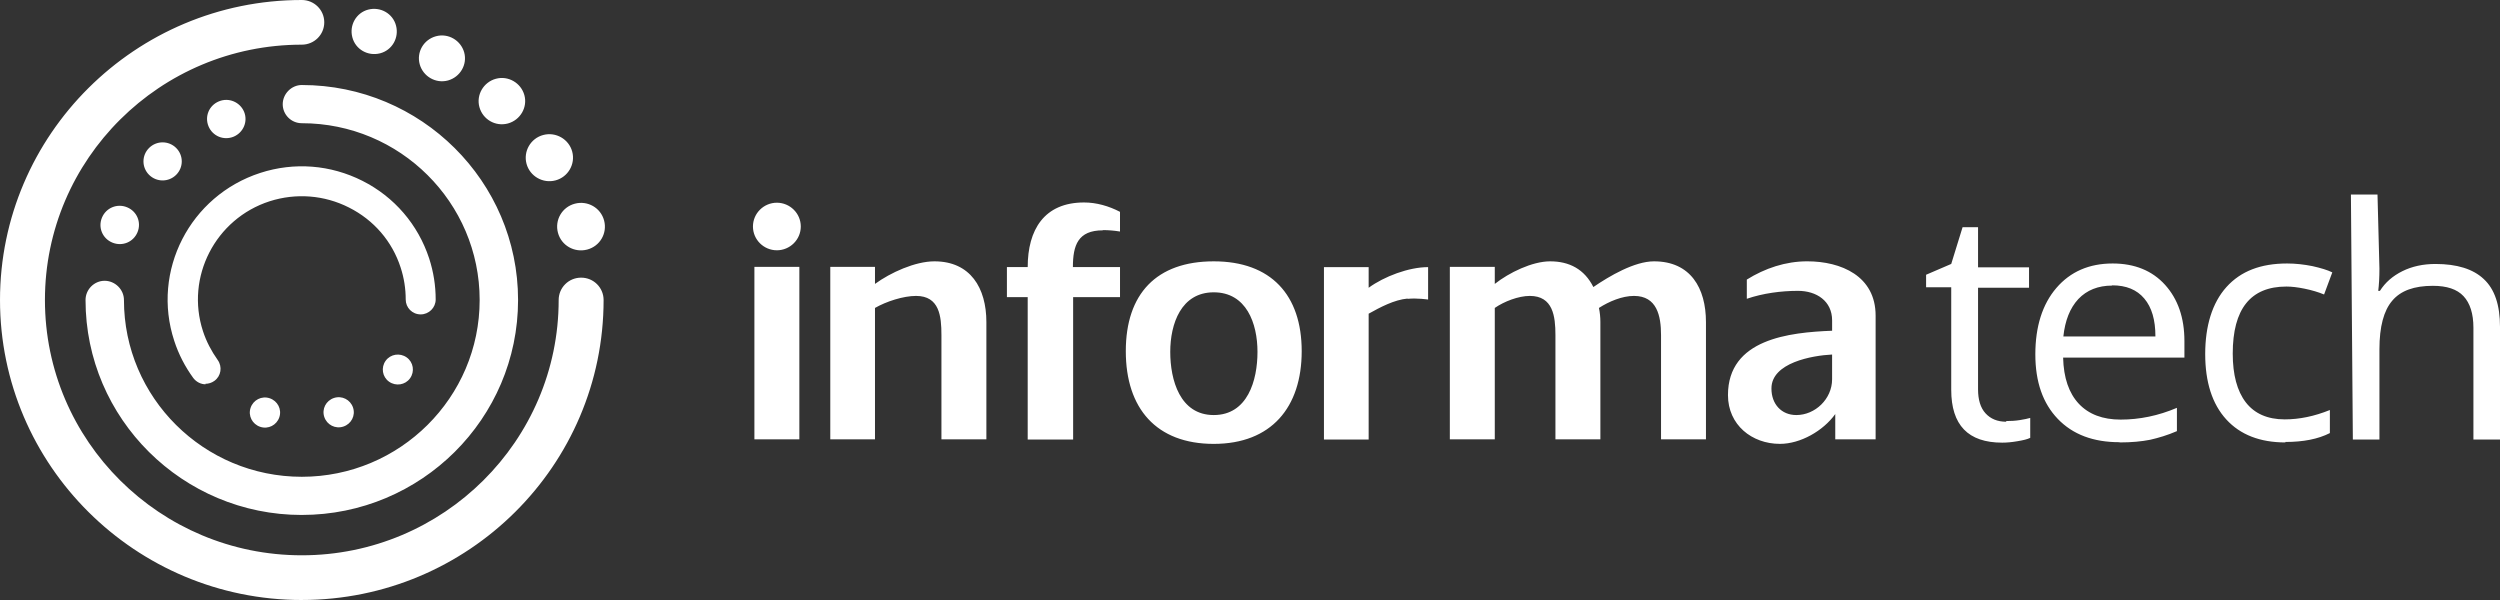
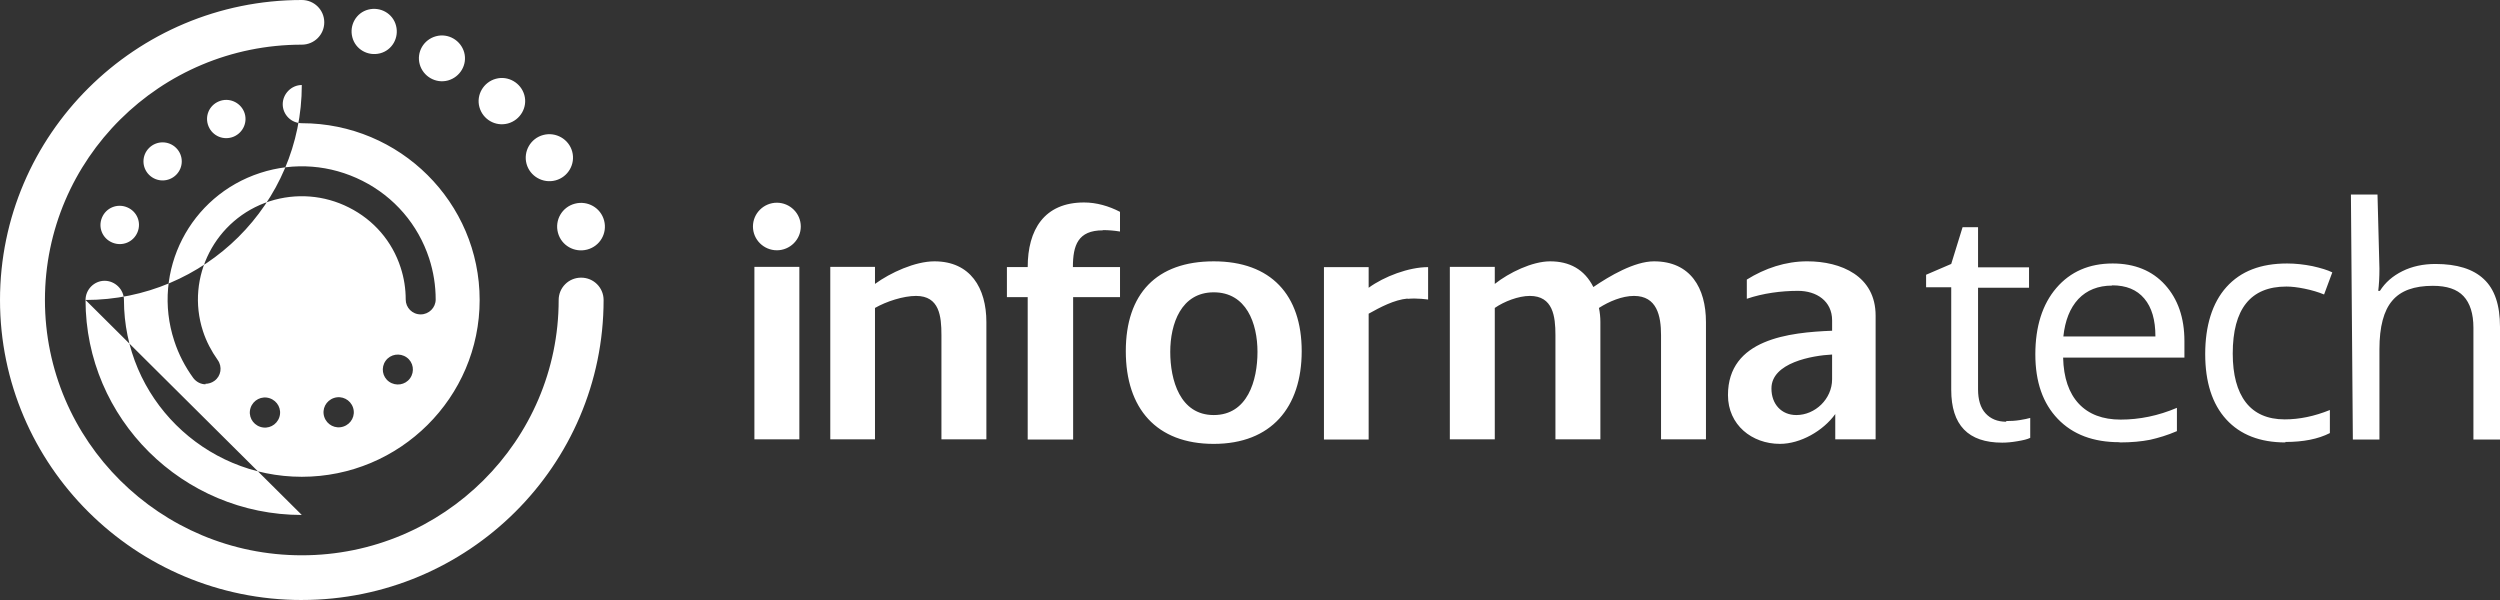
<svg xmlns="http://www.w3.org/2000/svg" version="1.1" width="150px" height="36px" viewBox="0 0 150 36" aria-hidden="true">
  <rect x="0" y="0" width="150" height="36" fill="#333333" stroke="none" />
  <defs>
    <linearGradient class="cerosgradient" data-cerosgradient="true" id="CerosGradient_id1e81c25f3" gradientUnits="userSpaceOnUse" x1="50%" y1="100%" x2="50%" y2="0%">
      <stop offset="0%" stop-color="#d1d1d1" />
      <stop offset="100%" stop-color="#d1d1d1" />
    </linearGradient>
    <linearGradient />
  </defs>
  <g>
    <g transform="matrix(1, 0, 0, 1, 0, 0)">
-       <path d="M18.108,36c-9.989,0 -18.108,-8.085 -18.108,-18c0,-9.915 8.119,-18 18.108,-18c0.739,0 1.348,0.591 1.348,1.34c0,0.749 -0.609,1.34 -1.348,1.34c-8.496,0 -15.412,6.86 -15.412,15.319c0,8.46 6.916,15.319 15.412,15.319c8.496,0 15.412,-6.874 15.412,-15.319c0,-0.735 0.594,-1.34 1.348,-1.34c0.754,0 1.348,0.605 1.348,1.34c0,9.93 -8.119,18 -18.108,18z M18.108,30.898c-7.148,0 -12.976,-5.779 -12.976,-12.898c0,-0.634 0.522,-1.153 1.145,-1.153c0.623,0 1.16,0.519 1.16,1.153c0,5.851 4.784,10.607 10.671,10.607c5.886,0 10.671,-4.756 10.671,-10.607c0,-5.851 -4.784,-10.607 -10.671,-10.607c-0.638,0 -1.145,-0.519 -1.145,-1.139c0,-0.62 0.522,-1.153 1.145,-1.153c7.148,0 12.976,5.779 12.976,12.898c0,7.119 -5.814,12.898 -12.976,12.898z M14.643,6.701c0.246,0.591 -0.043,1.254 -0.623,1.499c-0.594,0.245 -1.261,-0.029 -1.508,-0.62c-0.246,-0.591 0.029,-1.254 0.623,-1.499c0.594,-0.245 1.261,0.043 1.508,0.62z M10.569,8.877c0.449,0.447 0.449,1.167 0,1.614c-0.449,0.447 -1.174,0.447 -1.624,0c-0.449,-0.447 -0.449,-1.167 0,-1.614c0.449,-0.447 1.174,-0.447 1.624,0z M7.626,12.437c0.594,0.245 0.87,0.908 0.623,1.499c-0.246,0.591 -0.913,0.865 -1.508,0.62c-0.594,-0.245 -0.87,-0.908 -0.623,-1.499c0.246,-0.591 0.913,-0.865 1.508,-0.62z M15.035,24.471c0.159,-0.476 0.667,-0.735 1.145,-0.576c0.478,0.159 0.739,0.663 0.58,1.139c-0.159,0.476 -0.667,0.735 -1.145,0.576c-0.478,-0.159 -0.739,-0.663 -0.58,-1.139z M19.457,25.018c-0.159,-0.476 0.101,-0.98 0.58,-1.139c0.478,-0.159 0.986,0.101 1.145,0.576c0.159,0.476 -0.101,0.98 -0.58,1.139c-0.478,0.159 -0.986,-0.101 -1.145,-0.576z M23.342,22.9c-0.406,-0.288 -0.493,-0.85 -0.203,-1.254c0.29,-0.404 0.855,-0.49 1.261,-0.202c0.406,0.288 0.493,0.85 0.203,1.254c-0.29,0.404 -0.855,0.49 -1.261,0.202z M35.231,14.974c-0.768,0.202 -1.551,-0.245 -1.754,-1.009c-0.203,-0.764 0.246,-1.542 1.015,-1.744c0.768,-0.202 1.551,0.245 1.754,1.009c0.203,0.764 -0.246,1.542 -1.015,1.744z M33.332,10.823c-0.754,0.202 -1.537,-0.245 -1.74,-0.994c-0.203,-0.749 0.246,-1.528 1,-1.729c0.754,-0.202 1.537,0.245 1.74,0.994c0.203,0.749 -0.246,1.528 -1,1.729z M30.476,7.408c-0.754,0.202 -1.508,-0.245 -1.711,-0.98c-0.203,-0.735 0.246,-1.499 0.986,-1.701c0.739,-0.202 1.508,0.245 1.711,0.98c0.203,0.735 -0.246,1.499 -0.986,1.701z M26.88,4.828c-0.739,0.202 -1.493,-0.245 -1.696,-0.966c-0.203,-0.735 0.232,-1.484 0.971,-1.686c0.739,-0.202 1.493,0.245 1.696,0.966c0.203,0.735 -0.246,1.484 -0.971,1.686z M22.806,3.199c-0.725,0.187 -1.479,-0.231 -1.667,-0.966c-0.188,-0.721 0.232,-1.47 0.957,-1.657c0.725,-0.187 1.479,0.231 1.667,0.966c0.188,0.721 -0.232,1.47 -0.957,1.657z M12.338,23.058c-0.275,0 -0.551,-0.13 -0.739,-0.375c-0.493,-0.677 -0.884,-1.427 -1.145,-2.234c-1.377,-4.194 0.942,-8.705 5.161,-10.074c2.044,-0.663 4.219,-0.49 6.133,0.476c1.914,0.966 3.335,2.623 4.002,4.655c0.261,0.807 0.391,1.629 0.391,2.464c0,0.49 -0.406,0.894 -0.899,0.894c-0.507,0 -0.899,-0.404 -0.899,-0.894c0,-0.649 -0.101,-1.297 -0.304,-1.917c-0.507,-1.571 -1.609,-2.853 -3.103,-3.603c-1.479,-0.749 -3.175,-0.879 -4.755,-0.375c-3.262,1.052 -5.06,4.554 -4.002,7.797c0.203,0.62 0.507,1.196 0.884,1.729c0.29,0.404 0.203,0.966 -0.203,1.254c-0.159,0.115 -0.348,0.173 -0.536,0.173 M46.612,15.017c-0.783,0 -1.435,-0.634 -1.435,-1.427c0,-0.793 0.652,-1.427 1.435,-1.427c0.783,0 1.435,0.634 1.435,1.427c0,0.793 -0.652,1.427 -1.435,1.427zM47.961,26.359h-2.697v-10.347h2.697z M56.486,26.359v-6.255c0,-1.124 -0.116,-2.349 -1.522,-2.349c-0.768,0 -1.783,0.331 -2.465,0.721v7.883h-2.682v-10.347h2.682v1.023c0.928,-0.677 2.407,-1.355 3.567,-1.355c2.16,0 3.117,1.6 3.117,3.646v7.033z M84.453,17.914c-0.797,0.072 -1.638,0.519 -2.334,0.908v7.552h-2.682v-10.347h2.682v1.239c0.928,-0.677 2.407,-1.239 3.567,-1.239v1.946c0,0 -0.667,-0.101 -1.232,-0.043 M72.825,26.633c-3.436,0 -5.277,-2.118 -5.277,-5.563c0,-3.444 1.841,-5.39 5.277,-5.39c3.436,0 5.277,2.018 5.277,5.39c0,3.372 -1.827,5.563 -5.277,5.563zM72.825,17.539c-1.957,0 -2.61,1.888 -2.61,3.574c0,1.686 0.58,3.79 2.61,3.79c2.03,0 2.624,-2.075 2.624,-3.79c0,-1.715 -0.667,-3.574 -2.624,-3.574z M99.662,26.359v-6.255c0,-1.153 -0.246,-2.349 -1.624,-2.349c-0.71,0 -1.493,0.331 -2.102,0.721c0.058,0.274 0.087,0.562 0.087,0.85v7.033h-2.697v-6.255c0,-1.124 -0.145,-2.349 -1.537,-2.349c-0.681,0 -1.537,0.331 -2.102,0.721v7.883h-2.697v-10.347h2.697v1.023c0.855,-0.677 2.247,-1.355 3.32,-1.355c1.16,0 2.059,0.476 2.595,1.542c0.971,-0.663 2.465,-1.542 3.639,-1.542c2.189,0 3.117,1.6 3.117,3.646v7.033z M110.115,24.845c-0.725,1.009 -2.088,1.787 -3.32,1.787c-1.682,0 -3.117,-1.139 -3.117,-2.926c0,-3.372 3.683,-3.761 6.249,-3.862v-0.62c0,-1.167 -0.942,-1.773 -2.044,-1.773c-1.015,0 -2.102,0.144 -3.074,0.476v-1.153c1.087,-0.677 2.32,-1.095 3.625,-1.095c2.03,0 4.103,0.879 4.103,3.257v7.422h-2.421v-1.528zM106.287,23.318c0,0.922 0.594,1.585 1.493,1.585c1.131,0 2.146,-0.966 2.146,-2.147v-1.484c-1.189,0.058 -3.639,0.49 -3.639,2.032 M66.171,13.806c0.333,0 0.696,0.029 1.029,0.086v-1.182c-0.667,-0.346 -1.406,-0.562 -2.16,-0.562c-2.392,0 -3.378,1.643 -3.378,3.877h-1.247v1.801h1.247v8.546h2.726v-8.546h2.813v-1.801h-2.827c0,-1.311 0.304,-2.205 1.798,-2.205 M120.365,25.263c0.29,0 0.551,-0.014 0.826,-0.058c0.261,-0.043 0.478,-0.086 0.623,-0.13v1.196c-0.174,0.086 -0.42,0.144 -0.768,0.202c-0.333,0.058 -0.638,0.086 -0.913,0.086c-2.044,0 -3.059,-1.052 -3.059,-3.171v-6.154h-1.508v-0.749l1.508,-0.649l0.681,-2.205h0.928v2.407h3.059v1.225h-3.059v6.096c0,0.62 0.145,1.11 0.449,1.441c0.304,0.331 0.71,0.504 1.247,0.504 M126.73,17.135c-0.841,0 -1.522,0.274 -2.03,0.807c-0.507,0.548 -0.797,1.297 -0.899,2.248h5.524c0,-0.994 -0.217,-1.744 -0.667,-2.277c-0.449,-0.533 -1.087,-0.793 -1.928,-0.793M127.165,26.532c-1.566,0 -2.798,-0.461 -3.697,-1.398c-0.899,-0.937 -1.348,-2.219 -1.348,-3.877c0,-1.657 0.42,-2.998 1.261,-3.978c0.841,-0.98 1.972,-1.47 3.378,-1.47c1.319,0 2.378,0.432 3.146,1.283c0.768,0.85 1.16,1.974 1.16,3.372v0.994h-7.278c0.029,1.211 0.348,2.133 0.942,2.767c0.594,0.634 1.435,0.951 2.508,0.951c1.131,0 2.262,-0.231 3.378,-0.706v1.398c-0.565,0.245 -1.102,0.404 -1.609,0.519c-0.507,0.101 -1.116,0.159 -1.827,0.159 M137.125,26.546c-1.522,0 -2.711,-0.461 -3.552,-1.384c-0.841,-0.922 -1.261,-2.234 -1.261,-3.92c0,-1.686 0.42,-3.07 1.276,-4.021c0.855,-0.951 2.059,-1.412 3.639,-1.412c0.507,0 1.015,0.058 1.522,0.159c0.507,0.115 0.899,0.231 1.189,0.375l-0.493,1.326c-0.348,-0.144 -0.739,-0.259 -1.16,-0.346c-0.42,-0.086 -0.783,-0.13 -1.102,-0.13c-2.146,0 -3.219,1.34 -3.219,4.021c0,1.268 0.261,2.248 0.783,2.926c0.522,0.677 1.305,1.023 2.334,1.023c0.884,0 1.783,-0.187 2.711,-0.562v1.384c-0.71,0.36 -1.595,0.533 -2.668,0.533 M148.405,19.657c0,-0.836 -0.203,-1.47 -0.594,-1.888c-0.391,-0.418 -1,-0.62 -1.841,-0.62c-1.116,0 -1.928,0.288 -2.436,0.894c-0.507,0.591 -0.768,1.556 -0.768,2.911v5.419h-1.595l-0.116,-14.7h1.595l0.116,4.453c0,0.533 -0.029,0.98 -0.072,1.326h0.101c0.319,-0.504 0.768,-0.894 1.348,-1.182c0.58,-0.288 1.247,-0.432 1.986,-0.432c1.29,0 2.262,0.303 2.9,0.908c0.652,0.605 0.971,1.556 0.971,2.868v6.759h-1.595z" transform="matrix(1,0,0,1,0,0)" fill-rule="nonzero" fill="#ffffff" />
+       <path d="M18.108,36c-9.989,0 -18.108,-8.085 -18.108,-18c0,-9.915 8.119,-18 18.108,-18c0.739,0 1.348,0.591 1.348,1.34c0,0.749 -0.609,1.34 -1.348,1.34c-8.496,0 -15.412,6.86 -15.412,15.319c0,8.46 6.916,15.319 15.412,15.319c8.496,0 15.412,-6.874 15.412,-15.319c0,-0.735 0.594,-1.34 1.348,-1.34c0.754,0 1.348,0.605 1.348,1.34c0,9.93 -8.119,18 -18.108,18z M18.108,30.898c-7.148,0 -12.976,-5.779 -12.976,-12.898c0,-0.634 0.522,-1.153 1.145,-1.153c0.623,0 1.16,0.519 1.16,1.153c0,5.851 4.784,10.607 10.671,10.607c5.886,0 10.671,-4.756 10.671,-10.607c0,-5.851 -4.784,-10.607 -10.671,-10.607c-0.638,0 -1.145,-0.519 -1.145,-1.139c0,-0.62 0.522,-1.153 1.145,-1.153c0,7.119 -5.814,12.898 -12.976,12.898z M14.643,6.701c0.246,0.591 -0.043,1.254 -0.623,1.499c-0.594,0.245 -1.261,-0.029 -1.508,-0.62c-0.246,-0.591 0.029,-1.254 0.623,-1.499c0.594,-0.245 1.261,0.043 1.508,0.62z M10.569,8.877c0.449,0.447 0.449,1.167 0,1.614c-0.449,0.447 -1.174,0.447 -1.624,0c-0.449,-0.447 -0.449,-1.167 0,-1.614c0.449,-0.447 1.174,-0.447 1.624,0z M7.626,12.437c0.594,0.245 0.87,0.908 0.623,1.499c-0.246,0.591 -0.913,0.865 -1.508,0.62c-0.594,-0.245 -0.87,-0.908 -0.623,-1.499c0.246,-0.591 0.913,-0.865 1.508,-0.62z M15.035,24.471c0.159,-0.476 0.667,-0.735 1.145,-0.576c0.478,0.159 0.739,0.663 0.58,1.139c-0.159,0.476 -0.667,0.735 -1.145,0.576c-0.478,-0.159 -0.739,-0.663 -0.58,-1.139z M19.457,25.018c-0.159,-0.476 0.101,-0.98 0.58,-1.139c0.478,-0.159 0.986,0.101 1.145,0.576c0.159,0.476 -0.101,0.98 -0.58,1.139c-0.478,0.159 -0.986,-0.101 -1.145,-0.576z M23.342,22.9c-0.406,-0.288 -0.493,-0.85 -0.203,-1.254c0.29,-0.404 0.855,-0.49 1.261,-0.202c0.406,0.288 0.493,0.85 0.203,1.254c-0.29,0.404 -0.855,0.49 -1.261,0.202z M35.231,14.974c-0.768,0.202 -1.551,-0.245 -1.754,-1.009c-0.203,-0.764 0.246,-1.542 1.015,-1.744c0.768,-0.202 1.551,0.245 1.754,1.009c0.203,0.764 -0.246,1.542 -1.015,1.744z M33.332,10.823c-0.754,0.202 -1.537,-0.245 -1.74,-0.994c-0.203,-0.749 0.246,-1.528 1,-1.729c0.754,-0.202 1.537,0.245 1.74,0.994c0.203,0.749 -0.246,1.528 -1,1.729z M30.476,7.408c-0.754,0.202 -1.508,-0.245 -1.711,-0.98c-0.203,-0.735 0.246,-1.499 0.986,-1.701c0.739,-0.202 1.508,0.245 1.711,0.98c0.203,0.735 -0.246,1.499 -0.986,1.701z M26.88,4.828c-0.739,0.202 -1.493,-0.245 -1.696,-0.966c-0.203,-0.735 0.232,-1.484 0.971,-1.686c0.739,-0.202 1.493,0.245 1.696,0.966c0.203,0.735 -0.246,1.484 -0.971,1.686z M22.806,3.199c-0.725,0.187 -1.479,-0.231 -1.667,-0.966c-0.188,-0.721 0.232,-1.47 0.957,-1.657c0.725,-0.187 1.479,0.231 1.667,0.966c0.188,0.721 -0.232,1.47 -0.957,1.657z M12.338,23.058c-0.275,0 -0.551,-0.13 -0.739,-0.375c-0.493,-0.677 -0.884,-1.427 -1.145,-2.234c-1.377,-4.194 0.942,-8.705 5.161,-10.074c2.044,-0.663 4.219,-0.49 6.133,0.476c1.914,0.966 3.335,2.623 4.002,4.655c0.261,0.807 0.391,1.629 0.391,2.464c0,0.49 -0.406,0.894 -0.899,0.894c-0.507,0 -0.899,-0.404 -0.899,-0.894c0,-0.649 -0.101,-1.297 -0.304,-1.917c-0.507,-1.571 -1.609,-2.853 -3.103,-3.603c-1.479,-0.749 -3.175,-0.879 -4.755,-0.375c-3.262,1.052 -5.06,4.554 -4.002,7.797c0.203,0.62 0.507,1.196 0.884,1.729c0.29,0.404 0.203,0.966 -0.203,1.254c-0.159,0.115 -0.348,0.173 -0.536,0.173 M46.612,15.017c-0.783,0 -1.435,-0.634 -1.435,-1.427c0,-0.793 0.652,-1.427 1.435,-1.427c0.783,0 1.435,0.634 1.435,1.427c0,0.793 -0.652,1.427 -1.435,1.427zM47.961,26.359h-2.697v-10.347h2.697z M56.486,26.359v-6.255c0,-1.124 -0.116,-2.349 -1.522,-2.349c-0.768,0 -1.783,0.331 -2.465,0.721v7.883h-2.682v-10.347h2.682v1.023c0.928,-0.677 2.407,-1.355 3.567,-1.355c2.16,0 3.117,1.6 3.117,3.646v7.033z M84.453,17.914c-0.797,0.072 -1.638,0.519 -2.334,0.908v7.552h-2.682v-10.347h2.682v1.239c0.928,-0.677 2.407,-1.239 3.567,-1.239v1.946c0,0 -0.667,-0.101 -1.232,-0.043 M72.825,26.633c-3.436,0 -5.277,-2.118 -5.277,-5.563c0,-3.444 1.841,-5.39 5.277,-5.39c3.436,0 5.277,2.018 5.277,5.39c0,3.372 -1.827,5.563 -5.277,5.563zM72.825,17.539c-1.957,0 -2.61,1.888 -2.61,3.574c0,1.686 0.58,3.79 2.61,3.79c2.03,0 2.624,-2.075 2.624,-3.79c0,-1.715 -0.667,-3.574 -2.624,-3.574z M99.662,26.359v-6.255c0,-1.153 -0.246,-2.349 -1.624,-2.349c-0.71,0 -1.493,0.331 -2.102,0.721c0.058,0.274 0.087,0.562 0.087,0.85v7.033h-2.697v-6.255c0,-1.124 -0.145,-2.349 -1.537,-2.349c-0.681,0 -1.537,0.331 -2.102,0.721v7.883h-2.697v-10.347h2.697v1.023c0.855,-0.677 2.247,-1.355 3.32,-1.355c1.16,0 2.059,0.476 2.595,1.542c0.971,-0.663 2.465,-1.542 3.639,-1.542c2.189,0 3.117,1.6 3.117,3.646v7.033z M110.115,24.845c-0.725,1.009 -2.088,1.787 -3.32,1.787c-1.682,0 -3.117,-1.139 -3.117,-2.926c0,-3.372 3.683,-3.761 6.249,-3.862v-0.62c0,-1.167 -0.942,-1.773 -2.044,-1.773c-1.015,0 -2.102,0.144 -3.074,0.476v-1.153c1.087,-0.677 2.32,-1.095 3.625,-1.095c2.03,0 4.103,0.879 4.103,3.257v7.422h-2.421v-1.528zM106.287,23.318c0,0.922 0.594,1.585 1.493,1.585c1.131,0 2.146,-0.966 2.146,-2.147v-1.484c-1.189,0.058 -3.639,0.49 -3.639,2.032 M66.171,13.806c0.333,0 0.696,0.029 1.029,0.086v-1.182c-0.667,-0.346 -1.406,-0.562 -2.16,-0.562c-2.392,0 -3.378,1.643 -3.378,3.877h-1.247v1.801h1.247v8.546h2.726v-8.546h2.813v-1.801h-2.827c0,-1.311 0.304,-2.205 1.798,-2.205 M120.365,25.263c0.29,0 0.551,-0.014 0.826,-0.058c0.261,-0.043 0.478,-0.086 0.623,-0.13v1.196c-0.174,0.086 -0.42,0.144 -0.768,0.202c-0.333,0.058 -0.638,0.086 -0.913,0.086c-2.044,0 -3.059,-1.052 -3.059,-3.171v-6.154h-1.508v-0.749l1.508,-0.649l0.681,-2.205h0.928v2.407h3.059v1.225h-3.059v6.096c0,0.62 0.145,1.11 0.449,1.441c0.304,0.331 0.71,0.504 1.247,0.504 M126.73,17.135c-0.841,0 -1.522,0.274 -2.03,0.807c-0.507,0.548 -0.797,1.297 -0.899,2.248h5.524c0,-0.994 -0.217,-1.744 -0.667,-2.277c-0.449,-0.533 -1.087,-0.793 -1.928,-0.793M127.165,26.532c-1.566,0 -2.798,-0.461 -3.697,-1.398c-0.899,-0.937 -1.348,-2.219 -1.348,-3.877c0,-1.657 0.42,-2.998 1.261,-3.978c0.841,-0.98 1.972,-1.47 3.378,-1.47c1.319,0 2.378,0.432 3.146,1.283c0.768,0.85 1.16,1.974 1.16,3.372v0.994h-7.278c0.029,1.211 0.348,2.133 0.942,2.767c0.594,0.634 1.435,0.951 2.508,0.951c1.131,0 2.262,-0.231 3.378,-0.706v1.398c-0.565,0.245 -1.102,0.404 -1.609,0.519c-0.507,0.101 -1.116,0.159 -1.827,0.159 M137.125,26.546c-1.522,0 -2.711,-0.461 -3.552,-1.384c-0.841,-0.922 -1.261,-2.234 -1.261,-3.92c0,-1.686 0.42,-3.07 1.276,-4.021c0.855,-0.951 2.059,-1.412 3.639,-1.412c0.507,0 1.015,0.058 1.522,0.159c0.507,0.115 0.899,0.231 1.189,0.375l-0.493,1.326c-0.348,-0.144 -0.739,-0.259 -1.16,-0.346c-0.42,-0.086 -0.783,-0.13 -1.102,-0.13c-2.146,0 -3.219,1.34 -3.219,4.021c0,1.268 0.261,2.248 0.783,2.926c0.522,0.677 1.305,1.023 2.334,1.023c0.884,0 1.783,-0.187 2.711,-0.562v1.384c-0.71,0.36 -1.595,0.533 -2.668,0.533 M148.405,19.657c0,-0.836 -0.203,-1.47 -0.594,-1.888c-0.391,-0.418 -1,-0.62 -1.841,-0.62c-1.116,0 -1.928,0.288 -2.436,0.894c-0.507,0.591 -0.768,1.556 -0.768,2.911v5.419h-1.595l-0.116,-14.7h1.595l0.116,4.453c0,0.533 -0.029,0.98 -0.072,1.326h0.101c0.319,-0.504 0.768,-0.894 1.348,-1.182c0.58,-0.288 1.247,-0.432 1.986,-0.432c1.29,0 2.262,0.303 2.9,0.908c0.652,0.605 0.971,1.556 0.971,2.868v6.759h-1.595z" transform="matrix(1,0,0,1,0,0)" fill-rule="nonzero" fill="#ffffff" />
    </g>
  </g>
</svg>